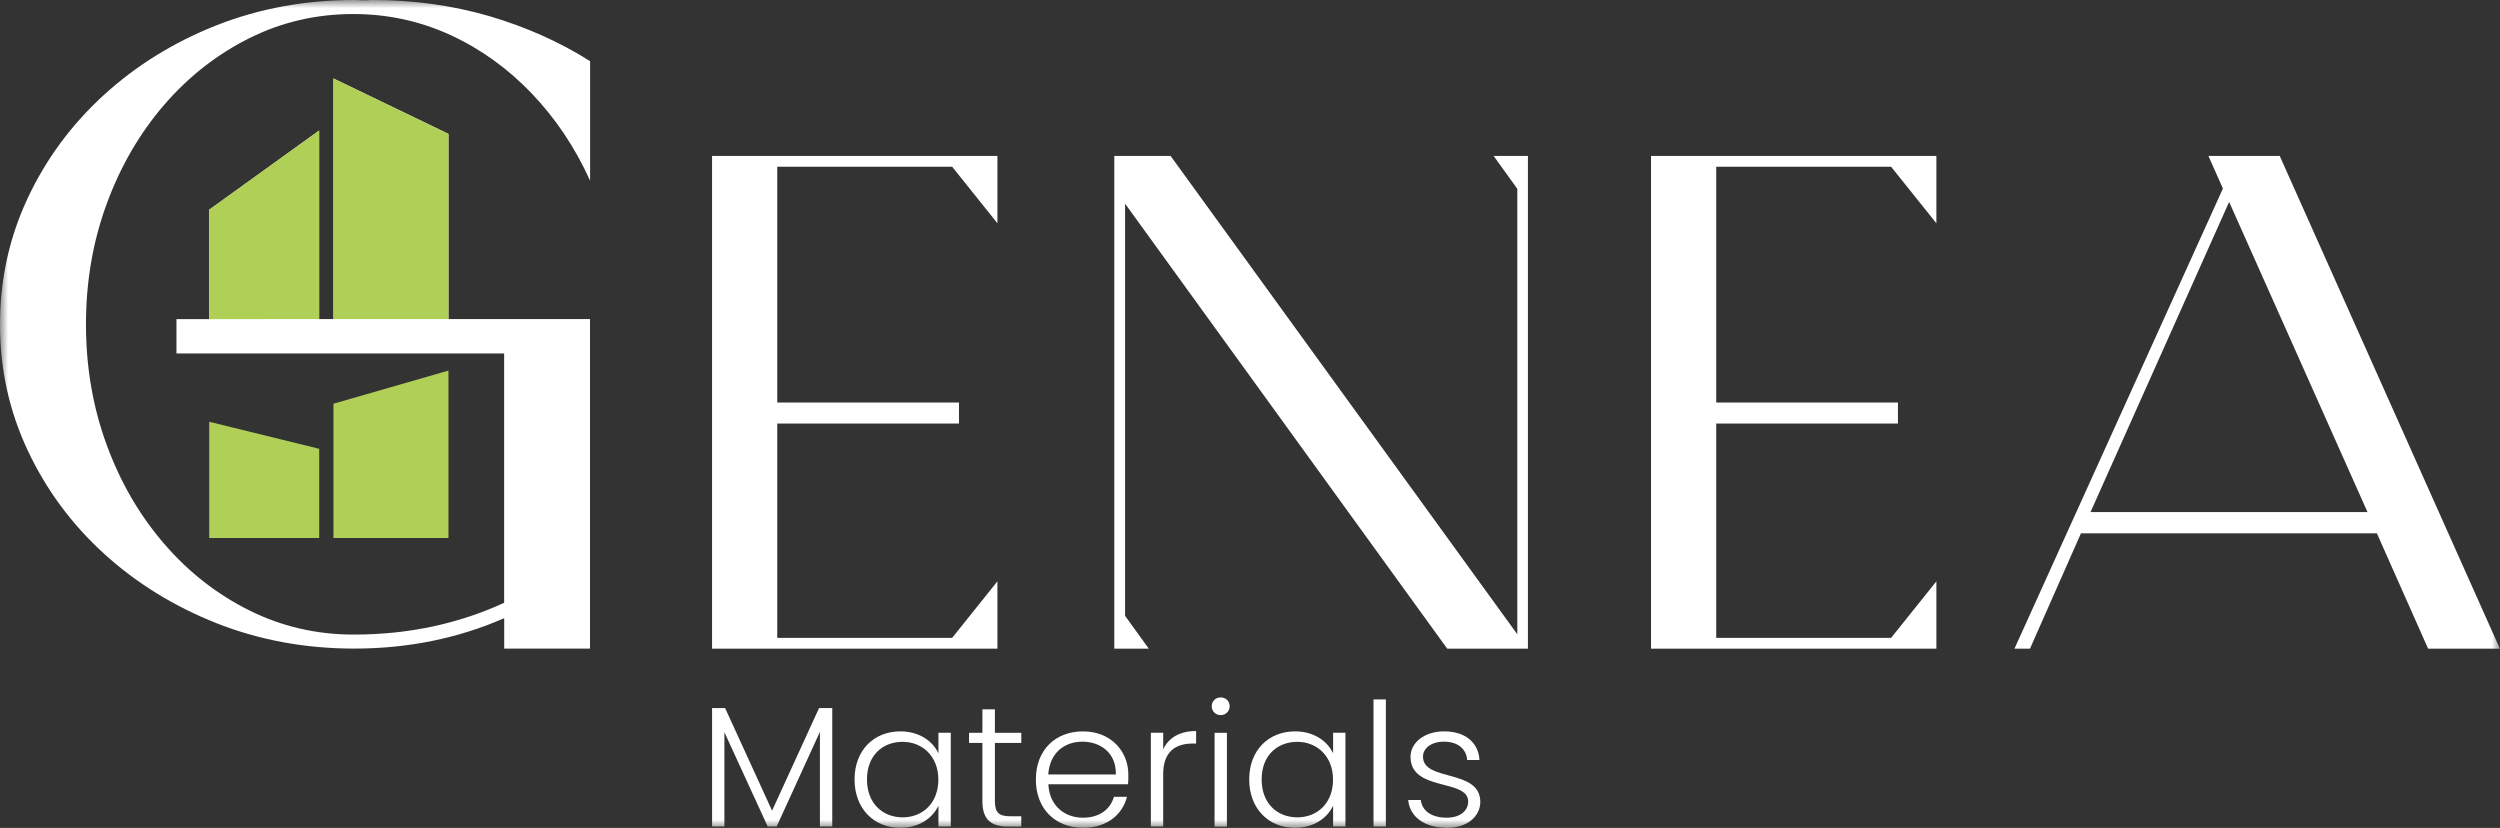
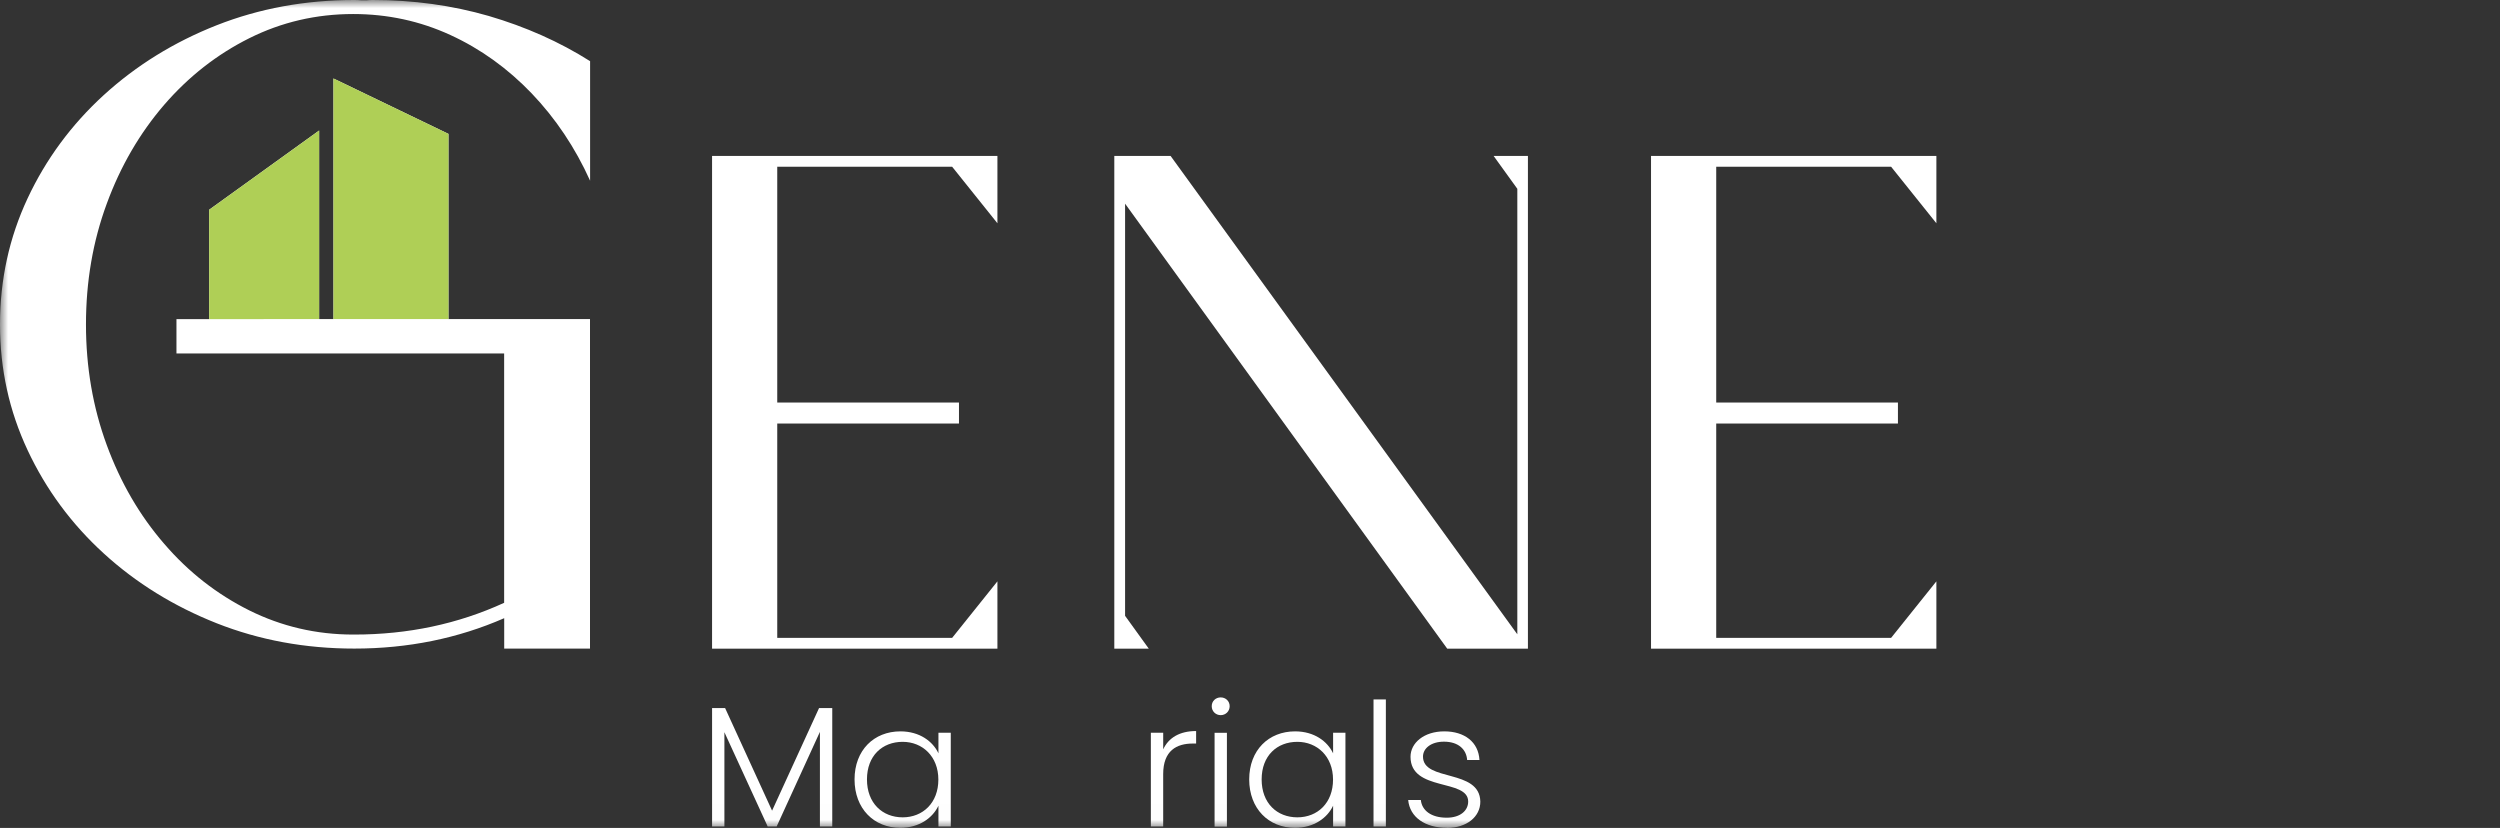
<svg xmlns="http://www.w3.org/2000/svg" width="154" height="51" viewBox="0 0 154 51" fill="none">
  <rect x="0" y="0" width="154" height="51" fill="#333333" stroke="none" />
  <g clip-path="url(#clip0_1188_5130)">
    <mask id="mask0_1188_5130" style="mask-type:luminance" maskUnits="userSpaceOnUse" x="0" y="0" width="154" height="51">
      <path d="M154 0H0V50.994H154V0Z" fill="white" />
    </mask>
    <g mask="url(#mask0_1188_5130)">
      <path d="M36.344 39.958V19.654H27.625V8.248L20.541 4.835V19.654H19.659V8.04L12.883 12.921V19.659H10.87V21.772H31.055V37.133C28.208 38.438 25.134 39.089 21.82 39.089H21.757C19.484 39.089 17.35 38.589 15.358 37.601C13.366 36.607 11.614 35.244 10.112 33.495C8.603 31.752 7.425 29.728 6.575 27.412C5.726 25.102 5.296 22.625 5.296 19.987C5.296 17.349 5.72 14.872 6.575 12.552C7.425 10.23 8.609 8.206 10.112 6.458C11.62 4.714 13.367 3.347 15.358 2.353C17.35 1.359 19.484 0.864 21.757 0.864C23.876 0.864 25.872 1.297 27.741 2.155C29.611 3.013 31.278 4.216 32.754 5.756C34.225 7.296 35.426 9.086 36.35 11.131V3.768C34.459 2.571 32.377 1.65 30.11 0.984C27.837 0.328 25.453 0 22.952 0C22.835 0 22.718 0.006 22.59 0.02H22.251C22.107 0.006 21.963 0 21.826 0C18.809 0 15.979 0.52 13.345 1.556C10.711 2.596 8.391 4.032 6.389 5.859C4.392 7.685 2.831 9.804 1.7 12.218C0.568 14.637 0 17.229 0 19.987C0 22.745 0.568 25.315 1.7 27.73C2.831 30.144 4.392 32.267 6.389 34.089C8.385 35.914 10.706 37.346 13.345 38.392C15.979 39.432 18.809 39.953 21.825 39.953C25.122 39.953 28.203 39.329 31.059 38.08V39.953H36.349L36.343 39.959L36.344 39.958Z" fill="url(#paint0_linear_1188_5130)" />
-       <path d="M27.625 22.828L20.541 24.868V33.142H27.625V22.828Z" fill="#AFCF56" />
-       <path d="M19.664 27.646L12.888 25.981V33.141H19.664V27.646Z" fill="#AFCF56" />
      <path d="M47.878 39.291H58.653L61.441 35.811V39.958H43.863V9.605H61.441V13.753L58.653 10.272H47.878V24.795H59.073V26.09H47.878V39.297V39.291Z" fill="white" />
      <path d="M94.12 9.605V39.958H89.149L69.305 12.546V37.934L70.765 39.958H68.641V9.605H72.108L93.467 39.073V11.63L92.006 9.605H94.119H94.12Z" fill="white" />
      <path d="M105.719 39.291H116.493L119.281 35.811V39.958H101.703V9.605H119.281V13.753L116.493 10.272H105.719V24.795H116.913V26.09H105.719V39.297V39.291Z" fill="white" />
-       <path d="M154 39.958H149.571L146.417 32.855H128.186L125.047 39.958H124.091L136.932 11.615L136.04 9.606H140.431L153.993 39.959H153.999L154 39.958ZM128.776 31.544H145.838L137.315 12.437L128.776 31.544Z" fill="white" />
      <path d="M43.864 43.616H44.666L47.56 49.938L50.454 43.616H51.267V50.911H50.507V45.084L47.842 50.911H47.289L44.623 45.104V50.911H43.864V43.616Z" fill="white" />
      <path d="M55.466 45.052C56.655 45.052 57.468 45.676 57.808 46.405V45.135H58.568V50.911H57.808V49.631C57.462 50.37 56.639 50.994 55.455 50.994C53.84 50.994 52.64 49.818 52.64 48.012C52.64 46.207 53.84 45.052 55.465 45.052H55.466ZM55.604 45.697C54.356 45.697 53.405 46.545 53.405 48.012C53.405 49.48 54.361 50.348 55.604 50.348C56.847 50.348 57.803 49.459 57.803 48.023C57.803 46.586 56.816 45.697 55.604 45.697Z" fill="white" />
-       <path d="M60.516 45.765H59.693V45.14H60.516V43.693H61.286V45.14H62.911V45.765H61.286V49.35C61.286 50.058 61.535 50.281 62.221 50.281H62.911V50.916H62.098C61.068 50.916 60.515 50.505 60.515 49.35V45.765H60.516Z" fill="white" />
-       <path d="M66.714 50.994C65.035 50.994 63.809 49.849 63.809 48.024C63.809 46.198 65.009 45.053 66.714 45.053C68.418 45.053 69.507 46.26 69.507 47.727C69.507 47.962 69.507 48.107 69.486 48.31H64.579C64.642 49.663 65.609 50.371 66.714 50.371C67.722 50.371 68.402 49.85 68.62 49.081H69.422C69.151 50.168 68.196 50.995 66.714 50.995V50.994ZM64.579 47.706H68.737C68.769 46.363 67.77 45.687 66.676 45.687C65.582 45.687 64.664 46.363 64.573 47.706H64.579Z" fill="white" />
      <path d="M71.653 50.911H70.893V45.135H71.653V46.161C71.977 45.453 72.662 45.032 73.681 45.032V45.802H73.474C72.487 45.802 71.652 46.234 71.652 47.685V50.911H71.653Z" fill="white" />
      <path d="M74.642 43.502C74.642 43.184 74.891 42.96 75.195 42.96C75.498 42.96 75.747 43.184 75.747 43.502C75.747 43.819 75.498 44.053 75.195 44.053C74.891 44.053 74.642 43.819 74.642 43.502ZM74.818 45.141H75.578V50.917H74.818V45.141Z" fill="white" />
      <path d="M79.778 45.052C80.967 45.052 81.779 45.676 82.119 46.405V45.135H82.879V50.911H82.119V49.631C81.774 50.37 80.951 50.994 79.766 50.994C78.152 50.994 76.951 49.818 76.951 48.012C76.951 46.207 78.152 45.052 79.777 45.052H79.778ZM79.916 45.697C78.668 45.697 77.717 46.545 77.717 48.012C77.717 49.48 78.667 50.348 79.916 50.348C81.165 50.348 82.115 49.459 82.115 48.023C82.115 46.586 81.127 45.697 79.916 45.697Z" fill="white" />
      <path d="M84.609 43.085H85.369V50.911H84.609V43.085Z" fill="white" />
      <path d="M89.129 50.994C87.785 50.994 86.845 50.339 86.744 49.282H87.524C87.588 49.917 88.15 50.37 89.117 50.37C89.962 50.37 90.44 49.927 90.44 49.376C90.44 47.95 86.888 48.782 86.888 46.618C86.888 45.759 87.721 45.052 88.969 45.052C90.217 45.052 91.072 45.707 91.135 46.816H90.376C90.333 46.171 89.844 45.687 88.947 45.687C88.155 45.687 87.656 46.098 87.656 46.608C87.656 48.173 91.155 47.336 91.188 49.381C91.188 50.312 90.354 51 89.127 51V50.994H89.129Z" fill="white" />
    </g>
    <path d="M12.883 19.659V12.921L19.659 8.04V19.654" fill="#AFCF56" />
    <path d="M20.541 4.834L27.625 8.248V19.654H20.541" fill="#AFCF56" />
  </g>
  <defs>
    <linearGradient id="paint0_linear_1188_5130" x1="1.363" y1="-0.969" x2="19.823" y2="17.716" gradientUnits="userSpaceOnUse">
      <stop stop-color="white" />
      <stop offset="1" stop-color="white" />
    </linearGradient>
    <clipPath id="clip0_1188_5130">
      <rect width="154" height="51" fill="white" />
    </clipPath>
  </defs>
</svg>